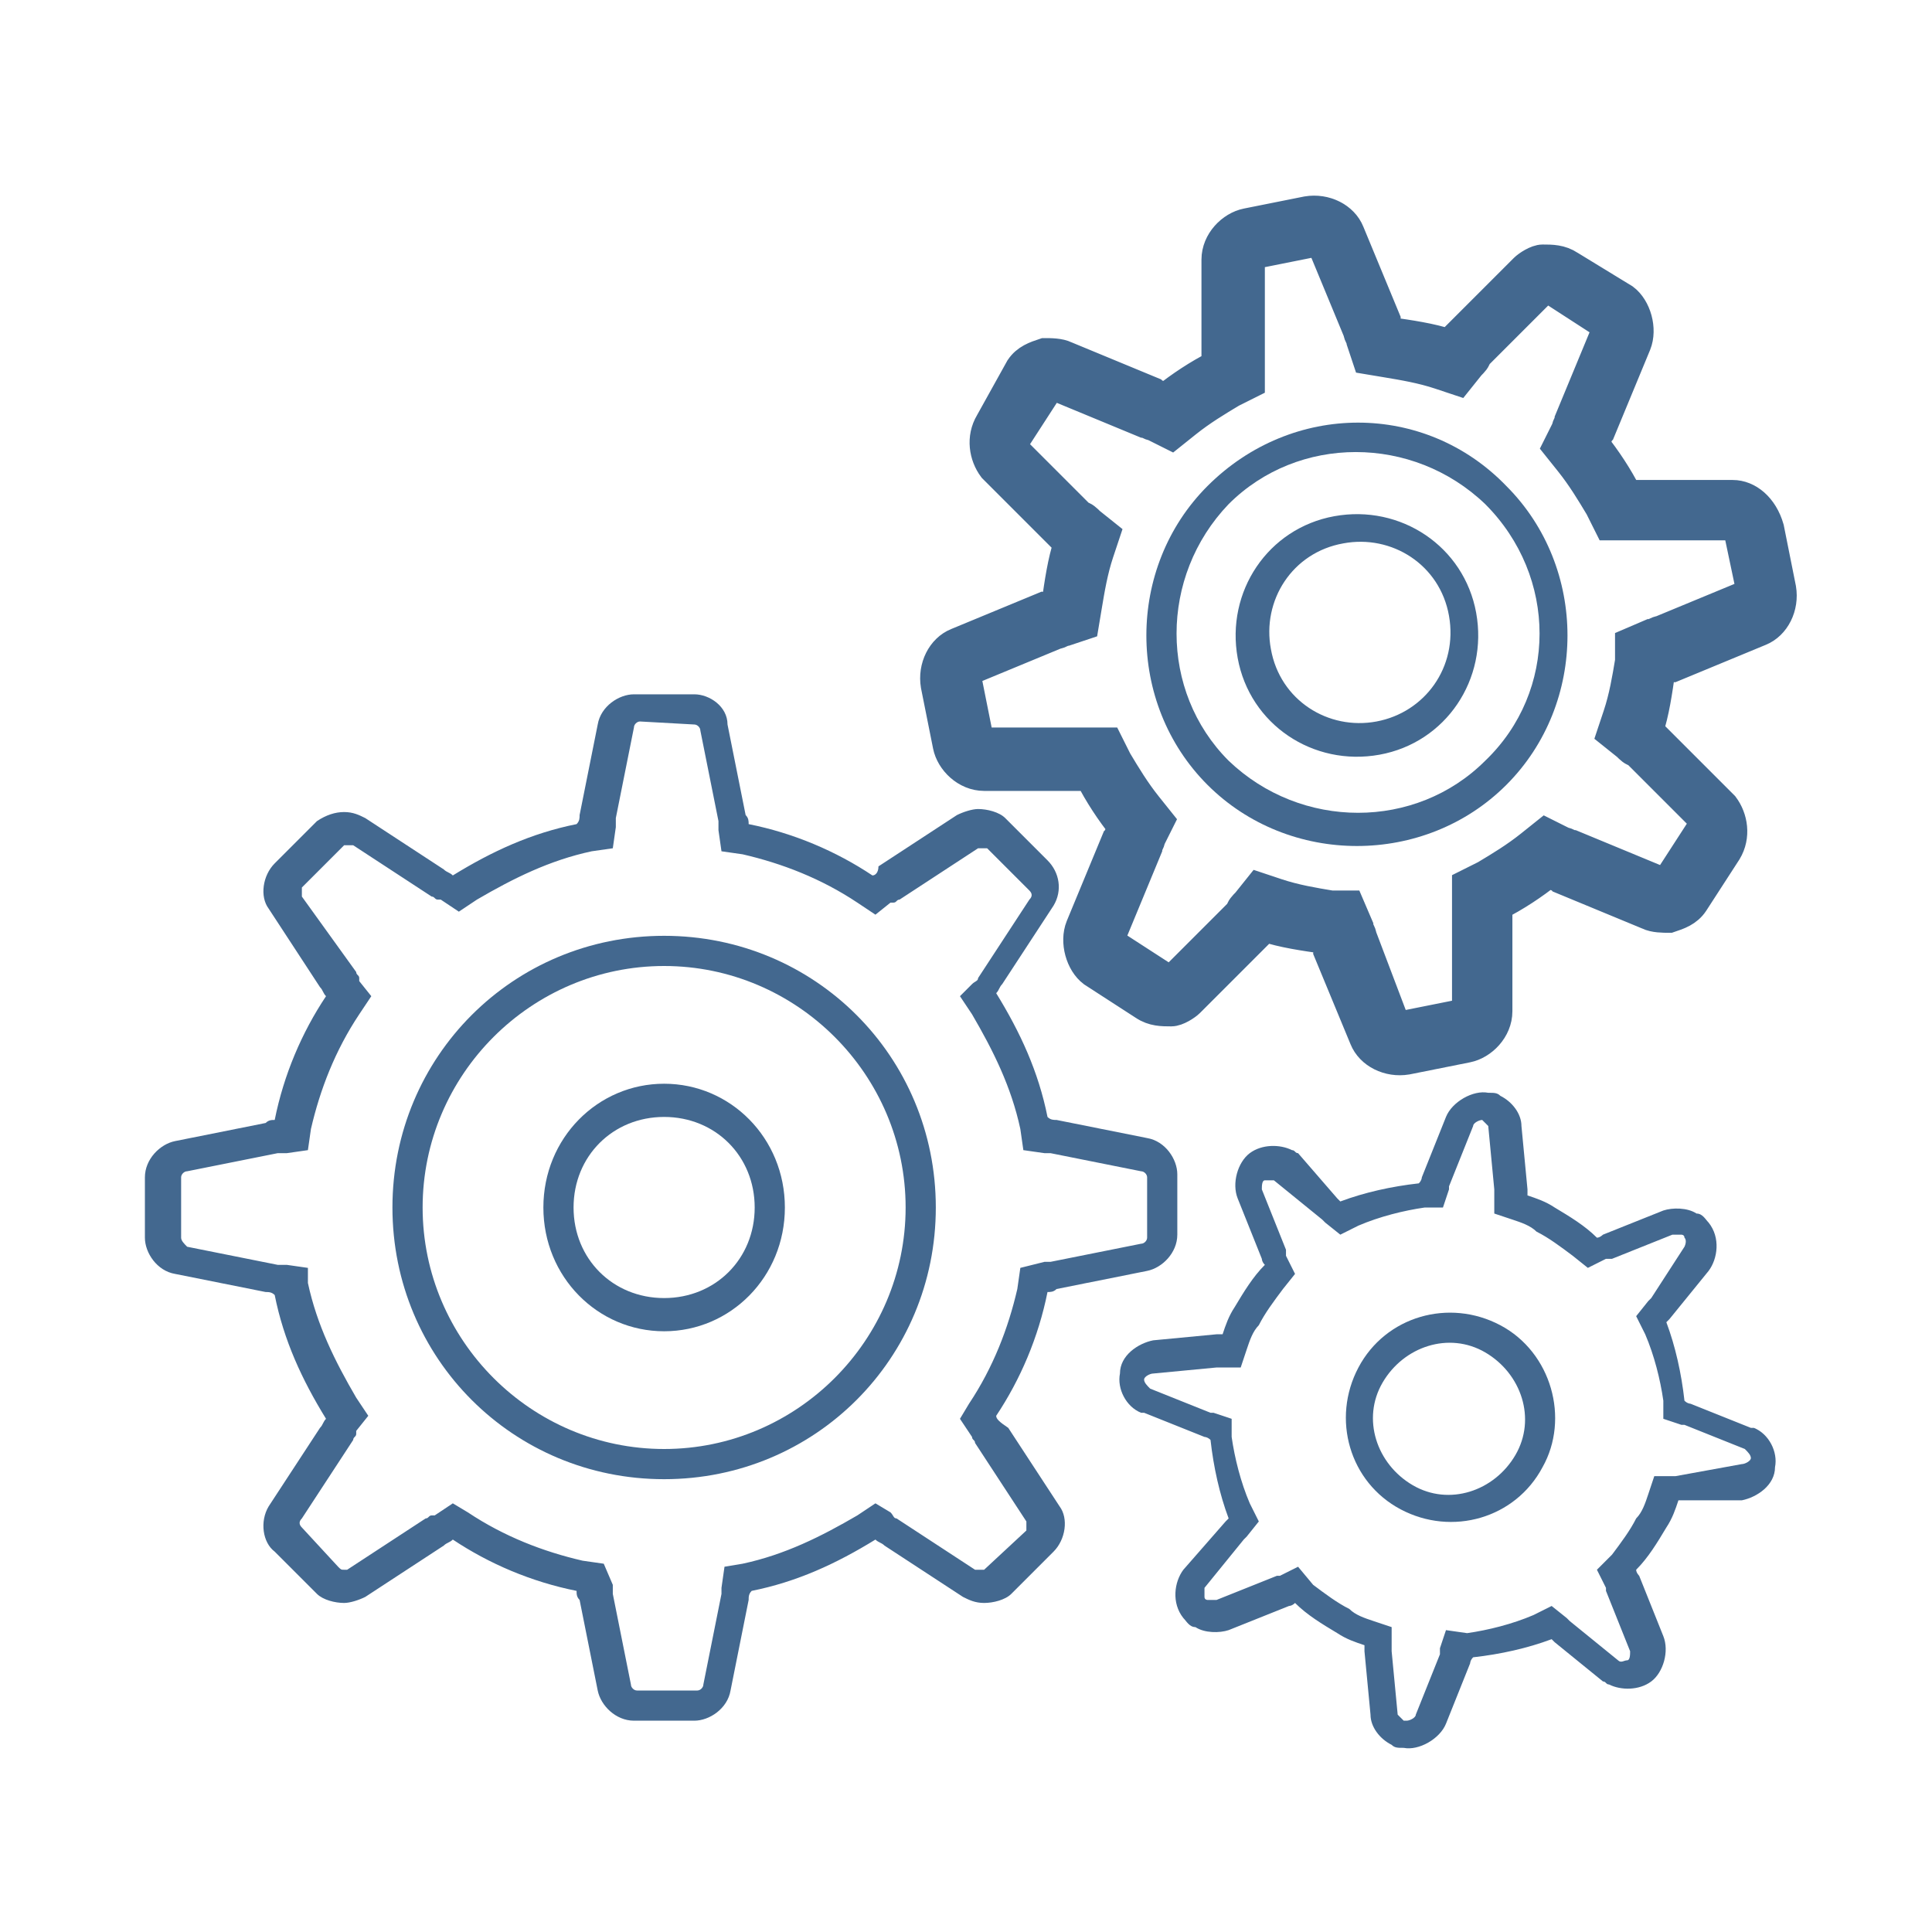
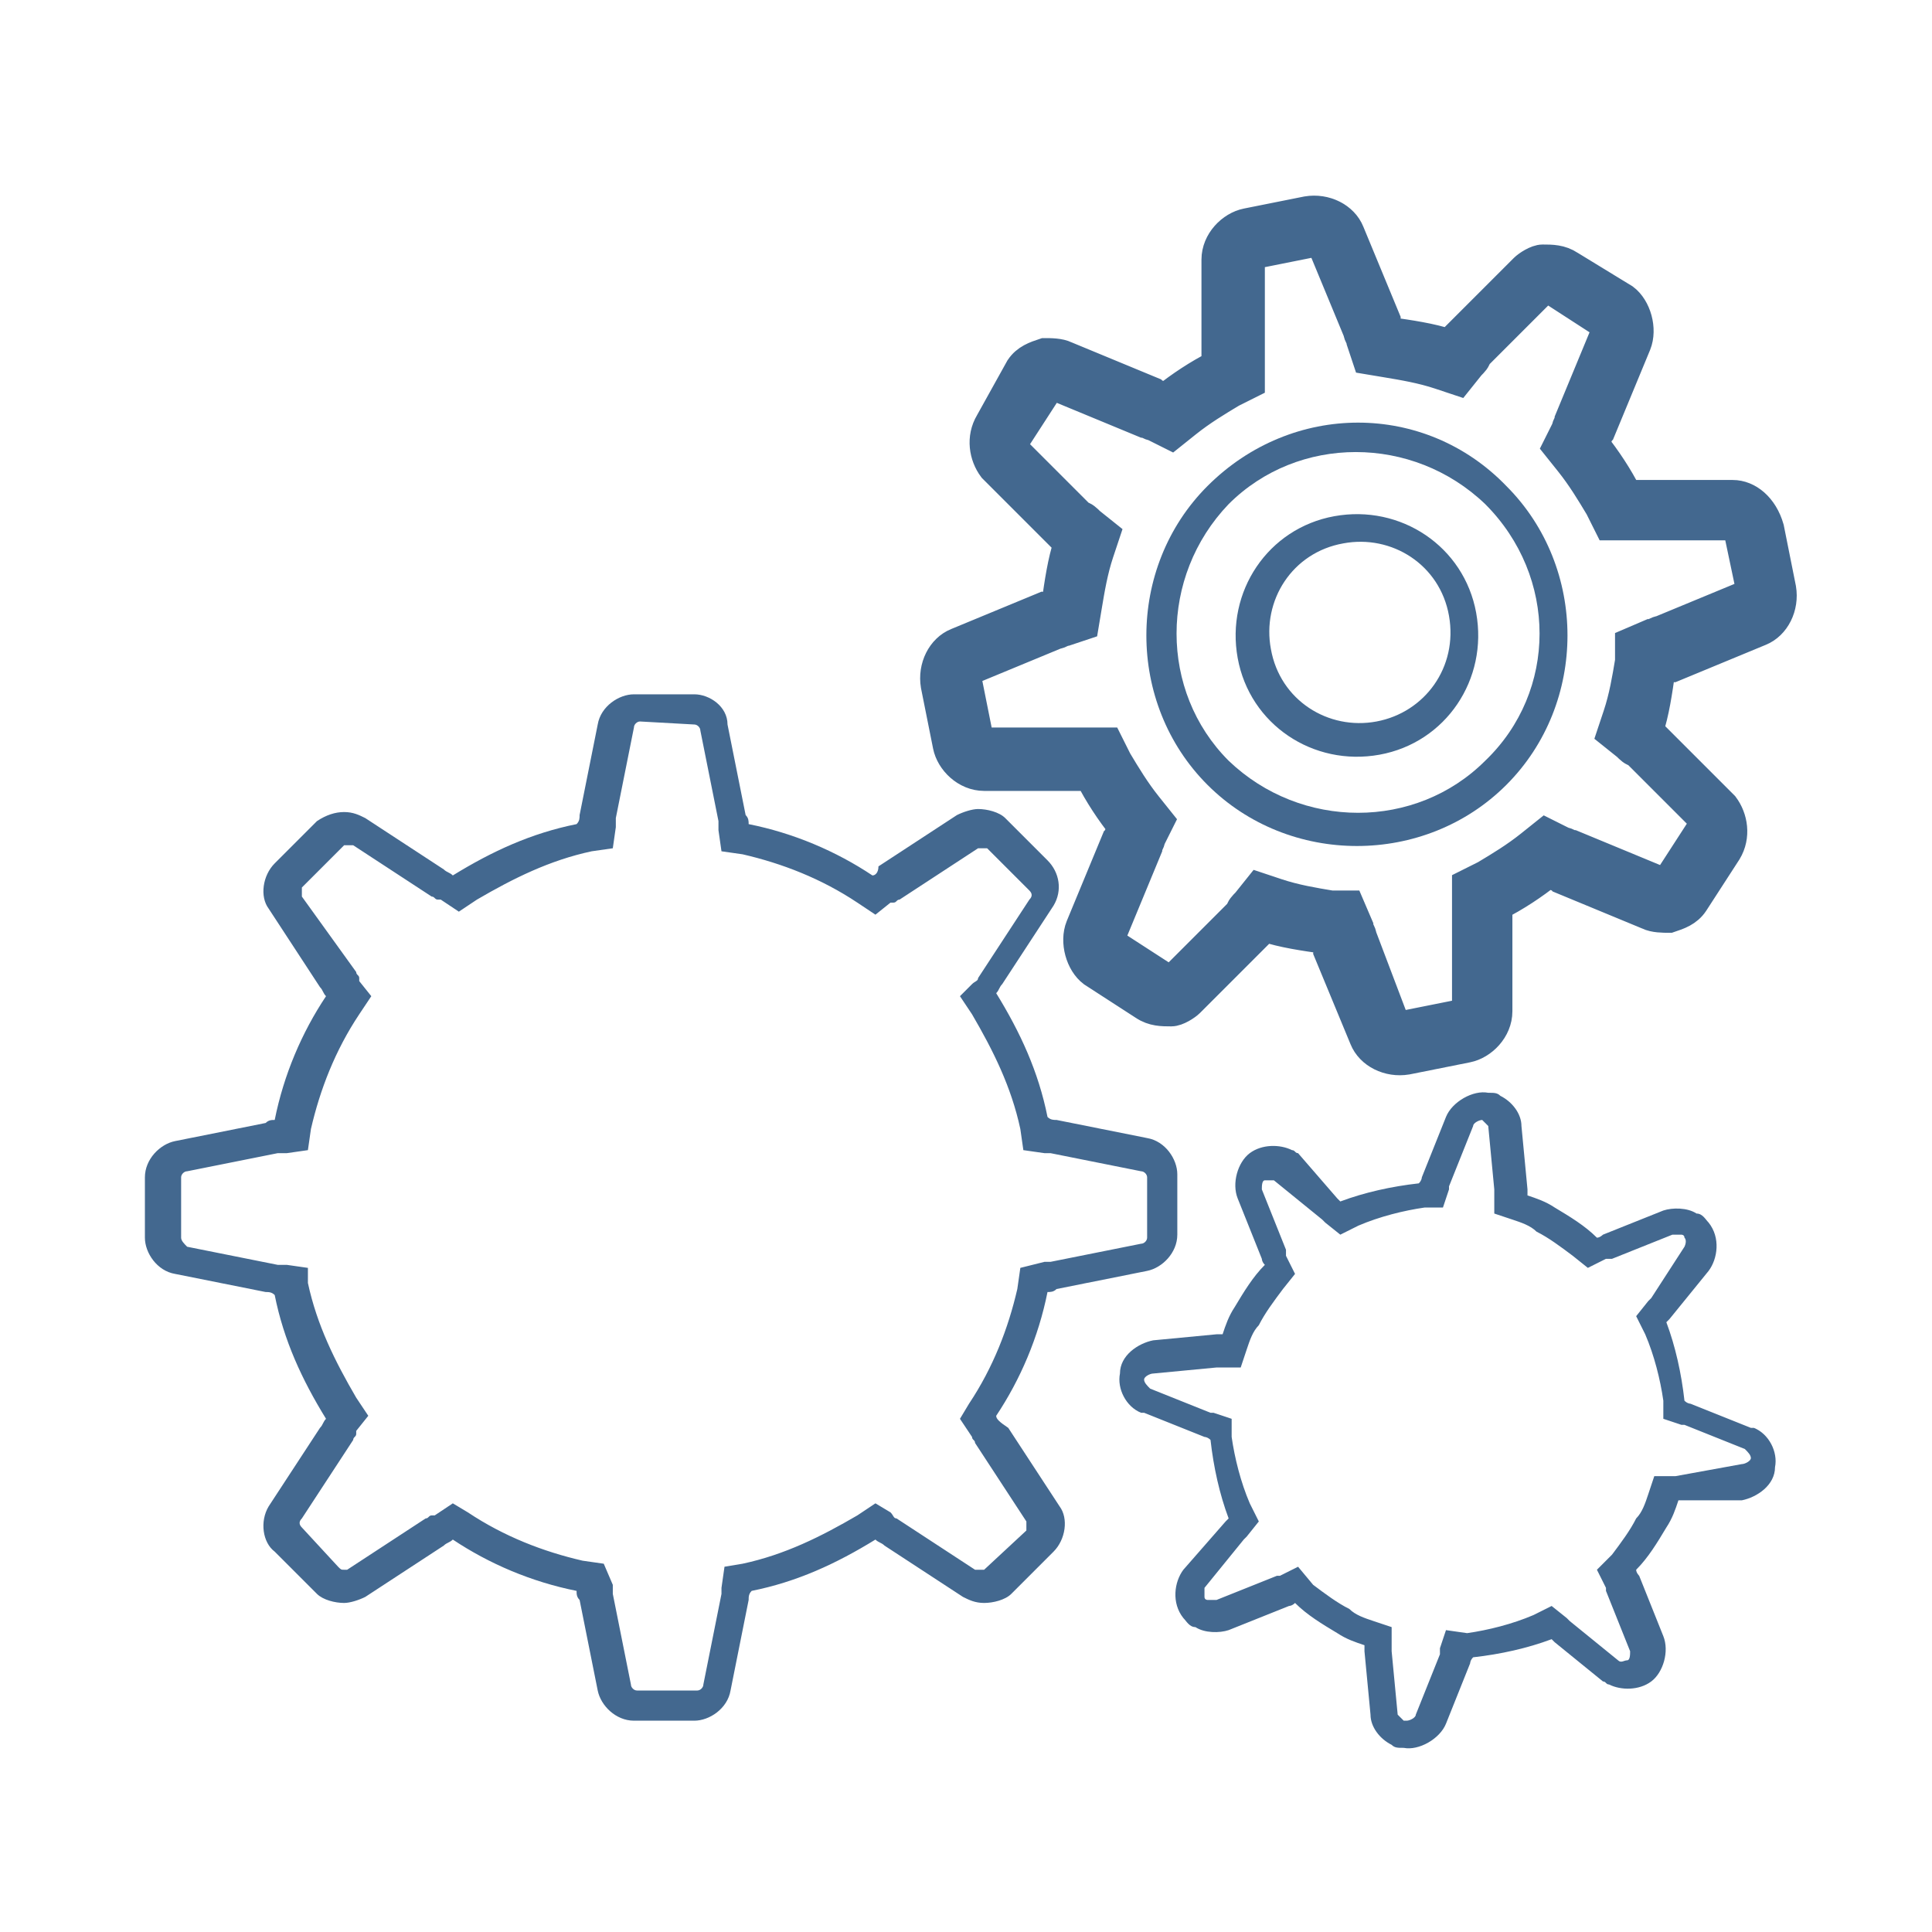
<svg xmlns="http://www.w3.org/2000/svg" id="Icons" x="0px" y="0px" viewBox="0 0 64 64" style="enable-background:new 0 0 64 64;" xml:space="preserve">
  <style type="text/css"> .st0{fill:#43688F;} .st1{fill:#43688F;stroke:#43688F;stroke-miterlimit:10;} </style>
  <g id="cogwheels">
    <g>
-       <path class="st0" d="M22,31c-5,0-9,4-9,9s4,9,9,9s9-4,9-9S27,31,22,31z M22,48c-4.4,0-8-3.6-8-8s3.6-8,8-8s8,3.6,8,8 S26.4,48,22,48z" />
      <path class="st0" d="M23,24c0.1,0,0.2,0.1,0.2,0.2l0.6,3c0,0.1,0,0.2,0,0.3l0.1,0.7l0.7,0.1c1.3,0.3,2.6,0.8,3.8,1.6l0.6,0.4 l0.5-0.4h0.1c0.1,0,0.1-0.1,0.2-0.1l2.6-1.7h0.1c0.1,0,0.2,0,0.2,0l1.4,1.4c0.1,0.1,0.1,0.2,0,0.3l-1.7,2.6c0,0.1-0.1,0.1-0.2,0.2 L31.8,33l0.4,0.6c0.7,1.2,1.3,2.4,1.6,3.8l0.1,0.7l0.7,0.1l0,0l0,0c0.1,0,0.2,0,0.2,0l3,0.6c0.1,0,0.2,0.1,0.2,0.2v2 c0,0.1-0.1,0.2-0.2,0.2l-3,0.6c-0.1,0-0.1,0-0.2,0l0,0l0,0L33.8,42l-0.1,0.7c-0.3,1.3-0.8,2.6-1.6,3.8L31.8,47l0.4,0.6 c0,0.1,0.1,0.1,0.1,0.2l1.7,2.6c0,0.1,0,0.2,0,0.3L32.6,52c0,0-0.1,0-0.2,0c-0.1,0-0.1,0-0.1,0l-2.6-1.7c-0.1,0-0.1-0.1-0.2-0.2 L29,49.8l-0.6,0.4c-1.2,0.7-2.4,1.3-3.8,1.6L24,51.9l-0.1,0.7c0,0.1,0,0.2,0,0.2l-0.6,3c0,0.1-0.1,0.2-0.2,0.2h-2 c-0.1,0-0.2-0.1-0.2-0.2l-0.6-3c0-0.1,0-0.1,0-0.2v-0.1L20,51.8l-0.7-0.1c-1.3-0.3-2.6-0.8-3.8-1.6L15,49.8l-0.6,0.4h-0.1 c-0.1,0-0.1,0.1-0.2,0.1L11.5,52h-0.1c-0.1,0-0.1,0-0.2-0.1L10,50.6c-0.1-0.1-0.1-0.2,0-0.3l1.7-2.6c0-0.1,0.1-0.1,0.1-0.2v-0.1 l0.4-0.5l-0.4-0.6c-0.7-1.2-1.3-2.4-1.6-3.8V42l-0.7-0.1H9.4c-0.1,0-0.1,0-0.2,0l-3-0.6C6.1,41.2,6,41.1,6,41v-2 c0-0.1,0.1-0.2,0.2-0.2l3-0.6c0.1,0,0.1,0,0.2,0h0.1l0.7-0.1l0.1-0.7c0.3-1.3,0.8-2.6,1.6-3.8l0.4-0.6l-0.4-0.5v-0.1 c0-0.1-0.1-0.1-0.1-0.2L10,29.7c0-0.1,0-0.2,0-0.3l1.4-1.4c0,0,0.1,0,0.2,0c0.1,0,0.1,0,0.1,0l2.6,1.7c0.1,0,0.1,0.1,0.2,0.1h0.1 l0.6,0.4l0.6-0.4c1.2-0.7,2.4-1.3,3.8-1.6l0.7-0.1l0.1-0.7v-0.1c0-0.1,0-0.1,0-0.2l0.6-3c0-0.1,0.1-0.2,0.2-0.2L23,24L23,24z M23,23h-2c-0.5,0-1.1,0.4-1.2,1l-0.6,3c0,0.1,0,0.2-0.1,0.3c-1.5,0.3-2.8,0.9-4.1,1.7c-0.1-0.1-0.2-0.1-0.3-0.2l-2.6-1.7 c-0.2-0.1-0.4-0.2-0.7-0.2s-0.6,0.1-0.9,0.3l-1.4,1.4c-0.4,0.4-0.5,1.1-0.2,1.5l1.7,2.6c0.1,0.1,0.1,0.2,0.2,0.3 c-0.8,1.2-1.4,2.6-1.7,4.1c-0.1,0-0.2,0-0.3,0.1l-3,0.6c-0.5,0.1-1,0.6-1,1.2v2c0,0.5,0.4,1.1,1,1.2l3,0.6c0.1,0,0.2,0,0.3,0.1 c0.3,1.5,0.9,2.8,1.7,4.1c-0.1,0.1-0.1,0.2-0.2,0.3l-1.7,2.6c-0.3,0.5-0.2,1.2,0.2,1.5l1.4,1.4c0.2,0.2,0.6,0.3,0.9,0.3 c0.2,0,0.5-0.1,0.7-0.2l2.6-1.7c0.1-0.1,0.2-0.1,0.3-0.2c1.2,0.8,2.6,1.4,4.1,1.7c0,0.1,0,0.2,0.1,0.3l0.6,3c0.1,0.5,0.6,1,1.2,1 h2c0.5,0,1.1-0.4,1.2-1l0.6-3c0-0.1,0-0.2,0.1-0.3c1.5-0.3,2.8-0.9,4.1-1.7c0.1,0.1,0.2,0.1,0.3,0.2l2.6,1.7 c0.2,0.1,0.4,0.2,0.7,0.2s0.7-0.1,0.9-0.3l1.4-1.4c0.4-0.4,0.5-1.1,0.2-1.5l-1.7-2.6C33.1,47.1,33,47,33,46.9 c0.8-1.2,1.4-2.6,1.7-4.1c0.1,0,0.2,0,0.3-0.1l3-0.6c0.5-0.1,1-0.6,1-1.2v-2c0-0.5-0.4-1.1-1-1.2l-3-0.6c-0.1,0-0.2,0-0.3-0.1 c-0.3-1.5-0.9-2.8-1.7-4.1c0.1-0.1,0.1-0.2,0.2-0.3l1.7-2.6c0.3-0.5,0.2-1.1-0.2-1.5l-1.4-1.4c-0.2-0.2-0.6-0.3-0.9-0.3 c-0.2,0-0.5,0.1-0.7,0.2l-2.6,1.7c0,0.2-0.1,0.3-0.2,0.3c-1.2-0.8-2.6-1.4-4.1-1.7c0-0.1,0-0.2-0.1-0.3l-0.6-3 C24.1,23.4,23.5,23,23,23L23,23z" />
-       <path class="st0" d="M22,35.9c-2.2,0-4,1.8-4,4.1s1.8,4.1,4,4.1s4-1.8,4-4.1S24.2,35.9,22,35.9z M22,43c-1.7,0-3-1.3-3-3 s1.3-3,3-3s3,1.3,3,3S23.7,43,22,43z" />
      <path class="st1" d="M57.4,16.4h-3.1c-0.1,0-0.3,0-0.4,0c-0.3-0.6-0.7-1.2-1.1-1.7c0.1-0.1,0.1-0.3,0.2-0.4l1.2-2.9 c0.2-0.5,0-1.2-0.4-1.5L52,8.8c-0.3-0.2-0.6-0.2-0.9-0.2c-0.2,0-0.5,0.2-0.6,0.3l-2.2,2.2c-0.1,0.1-0.2,0.2-0.3,0.3 c-0.6-0.2-1.3-0.3-2-0.4c0-0.1-0.1-0.3-0.1-0.4l-1.2-2.9c-0.2-0.5-0.8-0.8-1.4-0.7l-2,0.4c-0.5,0.1-1,0.6-1,1.2v3.1 c0,0.1,0,0.3,0,0.4c-0.6,0.3-1.2,0.7-1.7,1.1c-0.1-0.1-0.3-0.1-0.4-0.2l-2.9-1.2c-0.2-0.1-0.5-0.1-0.7-0.1 c-0.3,0.1-0.6,0.2-0.8,0.5l-1,1.8c-0.3,0.5-0.2,1.1,0.1,1.5l2.2,2.2c0.1,0.1,0.2,0.2,0.3,0.3c-0.2,0.6-0.3,1.3-0.4,2 c-0.1,0-0.3,0.1-0.4,0.1l-2.9,1.2c-0.5,0.2-0.8,0.8-0.7,1.4l0.4,2c0.1,0.5,0.6,1,1.2,1h3.1c0.1,0,0.3,0,0.4,0 c0.3,0.6,0.7,1.2,1.1,1.7c-0.1,0.1-0.1,0.3-0.2,0.4l-1.2,2.9c-0.2,0.5,0,1.2,0.4,1.5l1.7,1.1c0.3,0.2,0.6,0.2,0.9,0.2 c0.2,0,0.5-0.2,0.6-0.3l2.2-2.2c0.1-0.1,0.2-0.2,0.3-0.3c0.6,0.2,1.3,0.3,2,0.4c0,0.1,0.1,0.3,0.1,0.4l1.2,2.9 c0.2,0.5,0.8,0.8,1.4,0.7l2-0.4c0.5-0.1,1-0.6,1-1.2v-3.1c0-0.1,0-0.3,0-0.4c0.6-0.3,1.2-0.7,1.7-1.1c0.1,0.1,0.3,0.1,0.4,0.2 l2.9,1.2c0.2,0.1,0.5,0.1,0.7,0.1c0.3-0.1,0.6-0.2,0.8-0.5l1.1-1.7c0.3-0.5,0.2-1.1-0.1-1.5l-2.2-2.2c-0.1-0.1-0.2-0.2-0.3-0.3 c0.2-0.6,0.3-1.3,0.4-2c0.1,0,0.3-0.1,0.4-0.1l2.9-1.2c0.5-0.2,0.8-0.8,0.7-1.4l-0.4-2C58.4,16.8,57.9,16.4,57.4,16.4z M58,19.5 c0,0.1-0.1,0.2-0.1,0.2L55,20.9c-0.1,0-0.2,0.1-0.3,0.1L54,21.3v0.6c-0.1,0.6-0.2,1.2-0.4,1.8l-0.2,0.6l0.5,0.4 c0.1,0.1,0.2,0.2,0.3,0.2l2.2,2.2c0.1,0.1,0.1,0.2,0,0.3l-1.1,1.7c0,0-0.1,0.1-0.2,0.1c-0.1,0-0.1,0-0.1,0L52.1,28 c-0.1,0-0.2-0.1-0.3-0.1l-0.6-0.3L50.7,28c-0.5,0.4-1,0.7-1.5,1l-0.6,0.3v0.6c0,0.1,0,0.3,0,0.4v3.1c0,0.1-0.1,0.2-0.2,0.2l-2,0.4 c-0.1,0-0.2-0.1-0.2-0.1L45.1,31c0-0.1-0.1-0.2-0.1-0.3L44.7,30h-0.6c-0.6-0.1-1.2-0.2-1.8-0.4l-0.6-0.2l-0.4,0.5 c-0.1,0.1-0.2,0.2-0.2,0.3l-2.2,2.2c0,0,0,0-0.1,0s-0.2,0-0.2,0l-1.7-1.1c-0.1,0-0.1-0.2-0.1-0.3l1.2-2.9c0-0.1,0.1-0.2,0.1-0.3 l0.3-0.6L38,26.7c-0.4-0.5-0.7-1-1-1.5l-0.3-0.6h-0.6c-0.1,0-0.2,0-0.4,0h-3.1c-0.1,0-0.2-0.1-0.2-0.2l-0.4-2 c0-0.1,0.1-0.2,0.1-0.2L35,21c0.1,0,0.2-0.1,0.3-0.1l0.6-0.2l0.1-0.6c0.1-0.6,0.2-1.2,0.4-1.8l0.2-0.6l-0.5-0.4 c-0.1-0.1-0.2-0.2-0.3-0.2l-2.2-2.2c-0.1-0.1-0.1-0.2,0-0.3l1.1-1.7c0,0,0.1-0.1,0.2-0.1c0.1,0,0.1,0,0.1,0l2.9,1.2 c0.1,0,0.2,0.1,0.3,0.1l0.6,0.3l0.5-0.4c0.5-0.4,1-0.7,1.5-1l0.6-0.3v-0.6c0-0.1,0-0.3,0-0.4V8.6c0-0.1,0.1-0.2,0.2-0.2l2-0.4 c0.1,0,0.2,0.1,0.2,0.1L45,11c0,0.1,0.1,0.2,0.1,0.3l0.2,0.6l0.6,0.1c0.6,0.1,1.2,0.2,1.8,0.4l0.6,0.2l0.4-0.5 c0.1-0.1,0.2-0.2,0.2-0.3l2.2-2.2c0,0,0,0,0.1,0s0.2,0,0.2,0l1.7,1.1c0.1,0,0.1,0.2,0.1,0.3L52,13.9c0,0.1-0.1,0.2-0.1,0.3 l-0.3,0.6l0.4,0.5c0.4,0.5,0.7,1,1,1.5l0.3,0.6h0.6c0.1,0,0.2,0,0.4,0h3.1c0.1,0,0.2,0.1,0.2,0.2L58,19.5z" />
      <path class="st0" d="M44.2,17.1c-2.2,0.4-3.6,2.5-3.2,4.7c0.4,2.2,2.5,3.6,4.7,3.2s3.6-2.5,3.2-4.7C48.5,18.1,46.4,16.7,44.2,17.1 z M45.6,23.9c-1.6,0.3-3.2-0.7-3.5-2.4c-0.3-1.6,0.7-3.2,2.4-3.5c1.6-0.3,3.2,0.7,3.5,2.4C48.3,22.1,47.2,23.6,45.6,23.9z" />
      <path class="st0" d="M40,16.1c-2.7,2.7-2.7,7.2,0,9.9s7.2,2.7,9.9,0s2.7-7.2,0-9.9C47.2,13.3,42.8,13.3,40,16.1z M49.2,25.2 c-2.3,2.3-6.1,2.3-8.5,0c-2.3-2.3-2.3-6.1,0-8.5c2.3-2.3,6.1-2.3,8.5,0C51.6,19.1,51.6,22.9,49.2,25.2z" />
      <path class="st0" d="M57.7,49.7c0.5-0.1,1.1-0.5,1.1-1.1l0,0c0.1-0.5-0.2-1.1-0.7-1.3H58l-2-0.8c0,0-0.1,0-0.2-0.1 c-0.1-0.9-0.3-1.8-0.6-2.6l0.1-0.1l1.3-1.6c0.3-0.4,0.4-1.1,0-1.6l0,0c-0.1-0.1-0.2-0.3-0.4-0.3c-0.3-0.2-0.8-0.2-1.1-0.1l-2,0.8 c0,0-0.1,0.1-0.2,0.1c-0.4-0.4-0.9-0.7-1.4-1c-0.3-0.2-0.6-0.3-0.9-0.4c0-0.1,0-0.1,0-0.2l-0.2-2.1c0-0.4-0.3-0.8-0.7-1 c-0.1-0.1-0.2-0.1-0.4-0.1l0,0c-0.5-0.1-1.2,0.3-1.4,0.8l-0.8,2c0,0,0,0.1-0.1,0.2c-0.9,0.1-1.8,0.3-2.6,0.6l-0.1-0.1L43,38.2 c-0.1,0-0.1-0.1-0.2-0.1c-0.4-0.2-1-0.2-1.4,0.1l0,0c-0.4,0.3-0.6,1-0.4,1.5l0.8,2c0,0,0,0.1,0.1,0.2c-0.4,0.4-0.7,0.9-1,1.4 c-0.2,0.3-0.3,0.6-0.4,0.9c-0.1,0-0.1,0-0.2,0l-2.1,0.2c-0.5,0.1-1.1,0.5-1.1,1.1l0,0c-0.1,0.5,0.2,1.1,0.7,1.3h0.1l2,0.8 c0,0,0.1,0,0.2,0.1c0.1,0.9,0.3,1.8,0.6,2.6l-0.1,0.1L39.2,52c-0.3,0.4-0.4,1.1,0,1.6l0,0c0.1,0.1,0.2,0.3,0.4,0.3 c0.3,0.2,0.8,0.2,1.1,0.1l2-0.8c0,0,0.1,0,0.2-0.1c0.4,0.4,0.9,0.7,1.4,1c0.3,0.2,0.6,0.3,0.9,0.4c0,0.1,0,0.1,0,0.2l0.2,2.1 c0,0.4,0.3,0.8,0.7,1c0.1,0.1,0.2,0.1,0.4,0.1l0,0c0.5,0.1,1.2-0.3,1.4-0.8l0.8-2c0,0,0-0.1,0.1-0.2c0.9-0.1,1.8-0.3,2.6-0.6 l0.1,0.1l1.6,1.3c0.1,0,0.1,0.1,0.2,0.1c0.4,0.2,1,0.2,1.4-0.1l0,0c0.4-0.3,0.6-1,0.4-1.5l-0.8-2c0,0-0.1-0.1-0.1-0.2 c0.4-0.4,0.7-0.9,1-1.4c0.2-0.3,0.3-0.6,0.4-0.9c0.1,0,0.1,0,0.2,0L57.7,49.7z M55.5,48.9L55.5,48.9L55.5,48.9h-0.7l-0.2,0.6 c-0.1,0.3-0.2,0.6-0.4,0.8c-0.2,0.4-0.5,0.8-0.8,1.2L52.9,52l0.3,0.6v0.1l0,0l0.8,2c0,0.1,0,0.3-0.1,0.3l0,0c-0.1,0-0.2,0.1-0.3,0 l0,0L52,53.7l0,0l-0.1-0.1l-0.5-0.4l-0.6,0.3c-0.7,0.3-1.5,0.5-2.2,0.6L47.9,54l-0.2,0.6v0.1v0.1l-0.8,2c0,0.1-0.2,0.2-0.3,0.2 c0,0,0,0-0.1,0c-0.1-0.1-0.2-0.2-0.2-0.2l-0.2-2.1v-0.1v-0.1v-0.6l-0.6-0.2c-0.3-0.1-0.6-0.2-0.8-0.4c-0.4-0.2-0.8-0.5-1.2-0.8 L43,51.9l-0.6,0.3l0,0l0,0h-0.1l-2,0.8c0,0-0.2,0-0.3,0c0,0-0.1,0-0.1-0.1l0,0c0-0.1,0-0.3,0-0.3l1.3-1.6l0,0l0.1-0.1l0.4-0.5 l-0.3-0.6c-0.3-0.7-0.5-1.5-0.6-2.2V47l-0.6-0.2h-0.1l0,0l-2-0.8c-0.1-0.1-0.2-0.2-0.2-0.3s0.2-0.2,0.3-0.2l2.1-0.2h0.1h0.1h0.6 l0.2-0.6c0.1-0.3,0.2-0.6,0.4-0.8c0.2-0.4,0.5-0.8,0.8-1.2l0.4-0.5l-0.3-0.6v-0.1v-0.1l-0.8-2c0-0.1,0-0.3,0.1-0.3l0,0 c0.1,0,0.2,0,0.3,0l0,0l1.6,1.3l0,0l0.1,0.1l0.5,0.4l0.6-0.3c0.7-0.3,1.5-0.5,2.2-0.6h0.6l0.2-0.6v-0.1l0,0l0.8-2 c0-0.1,0.2-0.2,0.3-0.2l0,0l0,0c0.1,0.1,0.2,0.2,0.2,0.2l0.2,2.1v0.1v0.1v0.6l0.6,0.2c0.3,0.1,0.6,0.2,0.8,0.4 c0.4,0.2,0.8,0.5,1.2,0.8l0.5,0.4l0.6-0.3h0.1h0.1l2-0.8c0,0,0.2,0,0.3,0c0,0,0.1,0,0.1,0.1c0.1,0.1,0,0.3,0,0.3L54.7,43l0,0 l-0.1,0.1l-0.4,0.5l0.3,0.6c0.3,0.7,0.5,1.5,0.6,2.2V47l0.6,0.2h0.1l0,0l2,0.8c0.1,0.1,0.2,0.2,0.2,0.3s-0.2,0.2-0.3,0.2 L55.5,48.9z" />
-       <path class="st0" d="M49.7,43.9C48,43,45.9,43.6,45,45.3s-0.3,3.8,1.4,4.7s3.8,0.3,4.7-1.4C52,47,51.4,44.8,49.7,43.9z M46.8,49.2 c-1.2-0.7-1.7-2.2-1-3.4s2.2-1.7,3.4-1s1.7,2.2,1,3.4S48,49.9,46.8,49.2z" />
    </g>
  </g>
</svg>